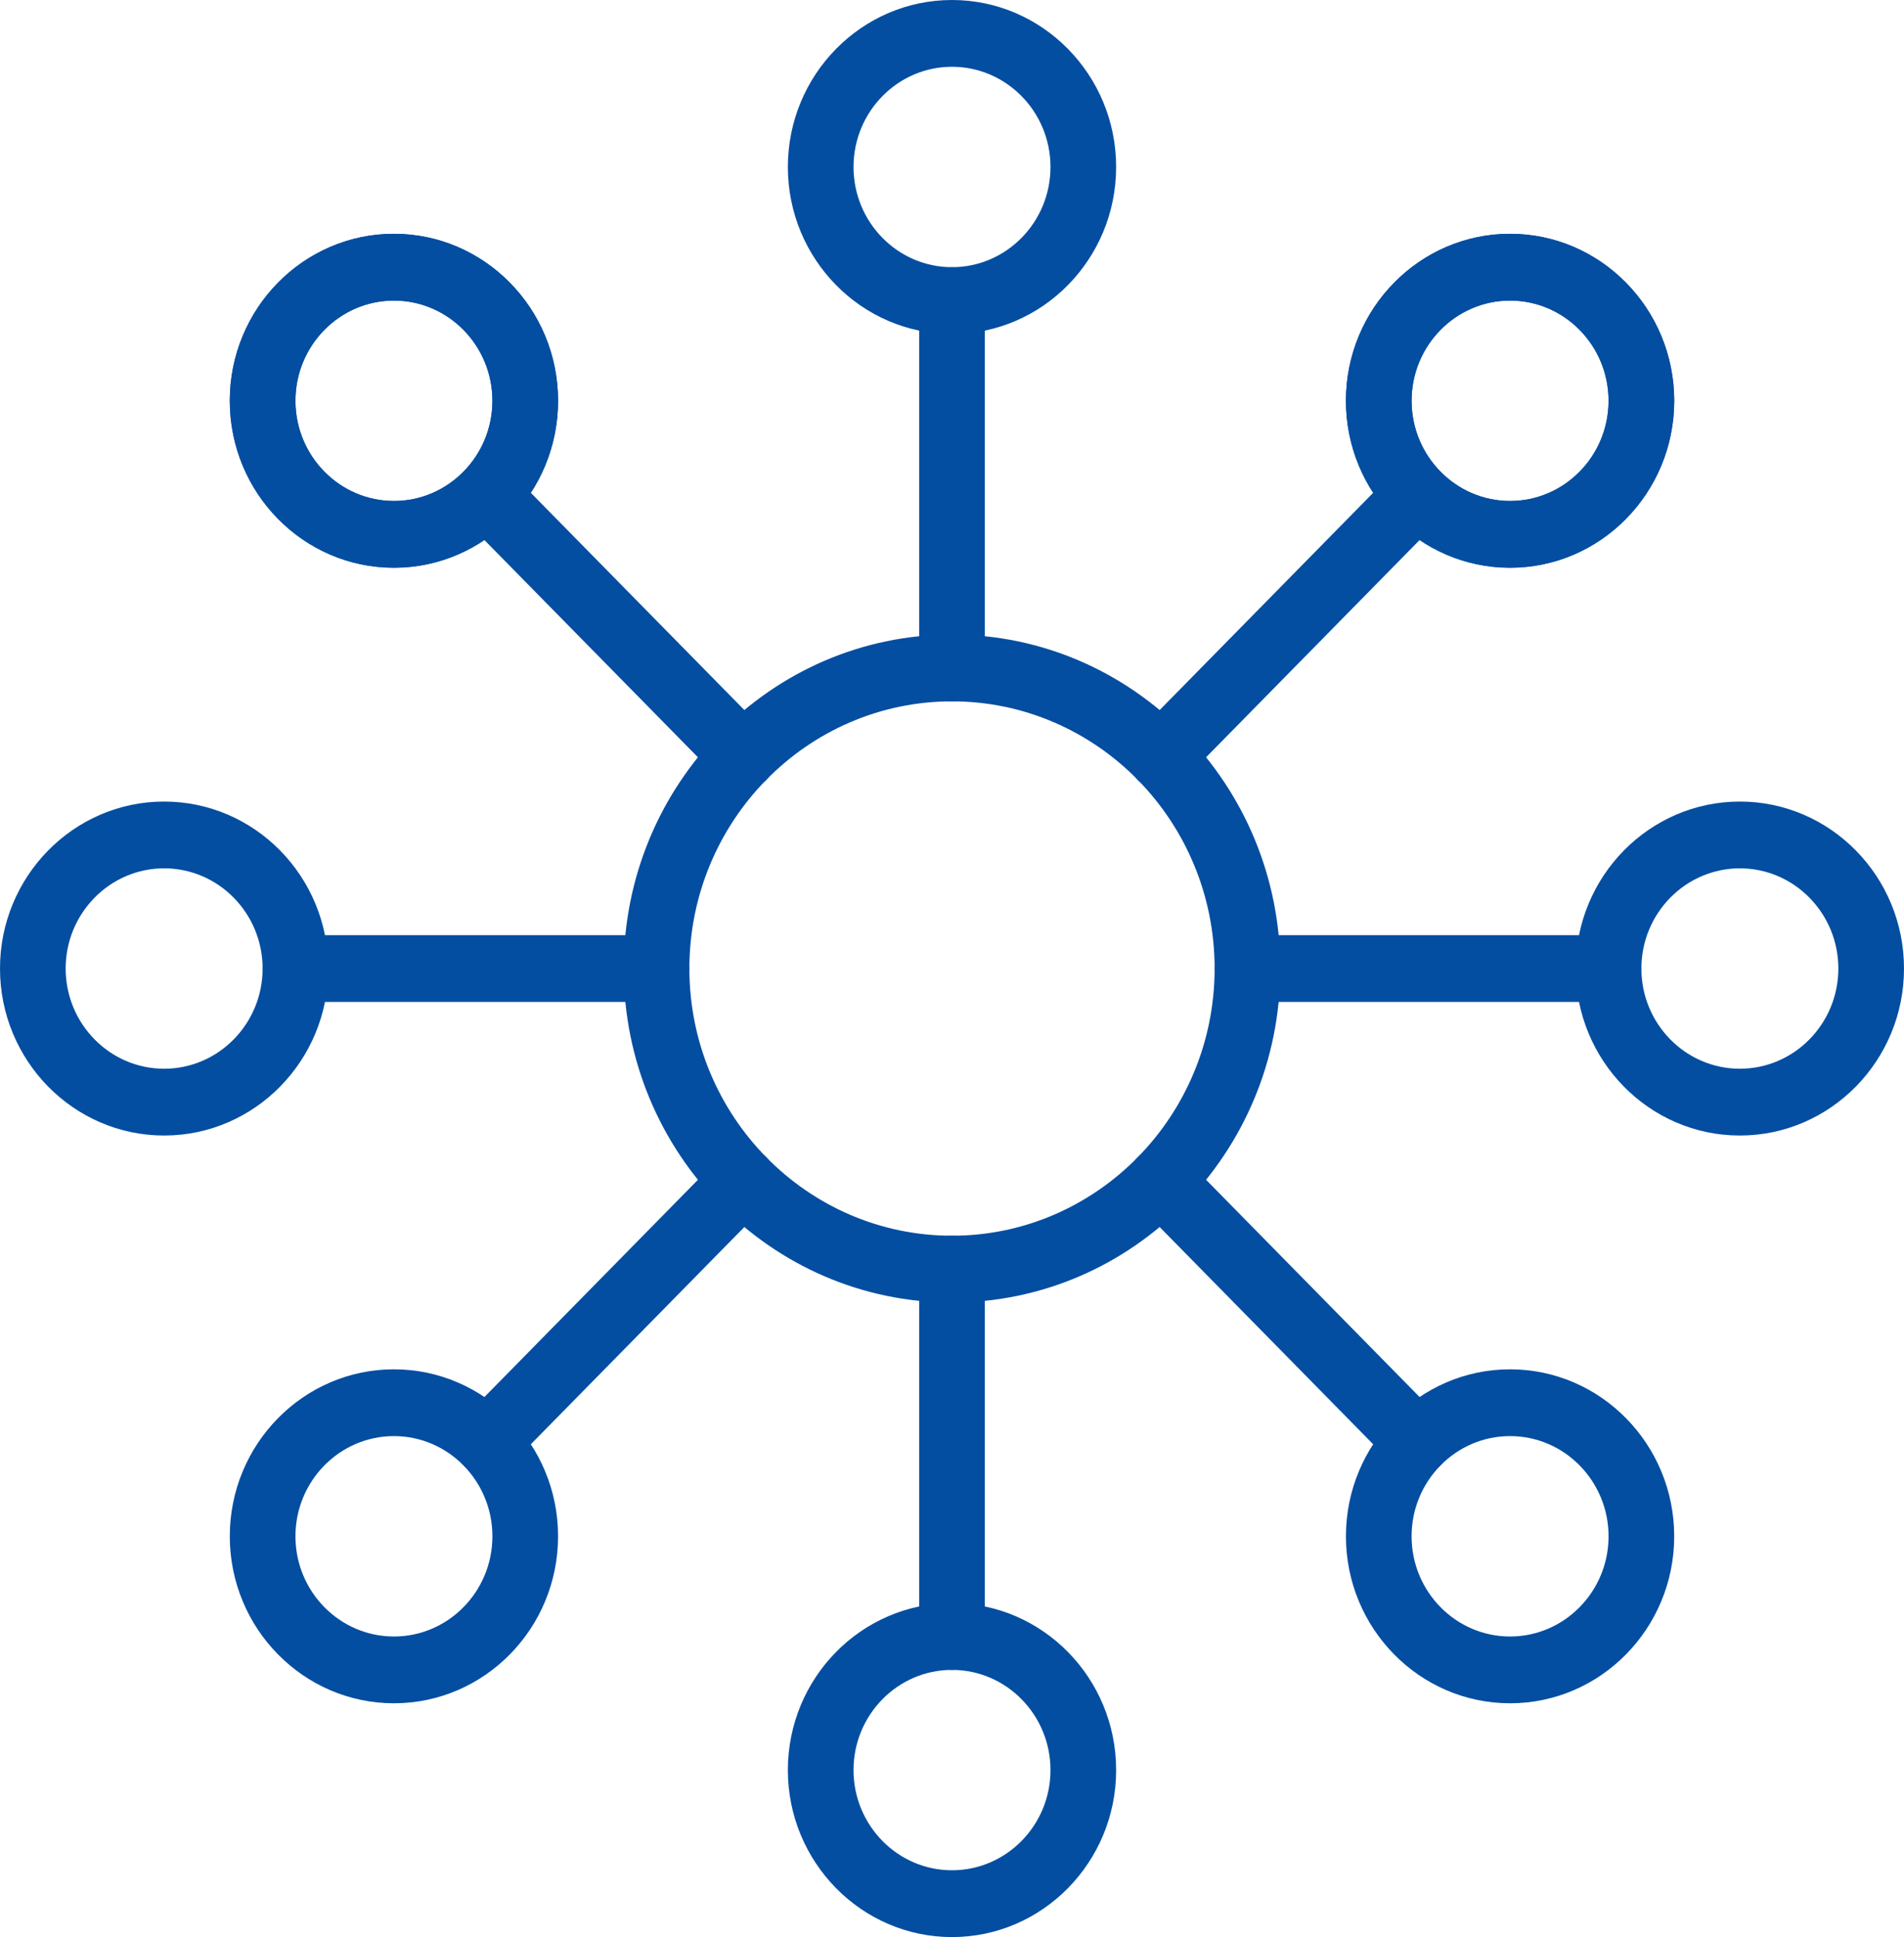
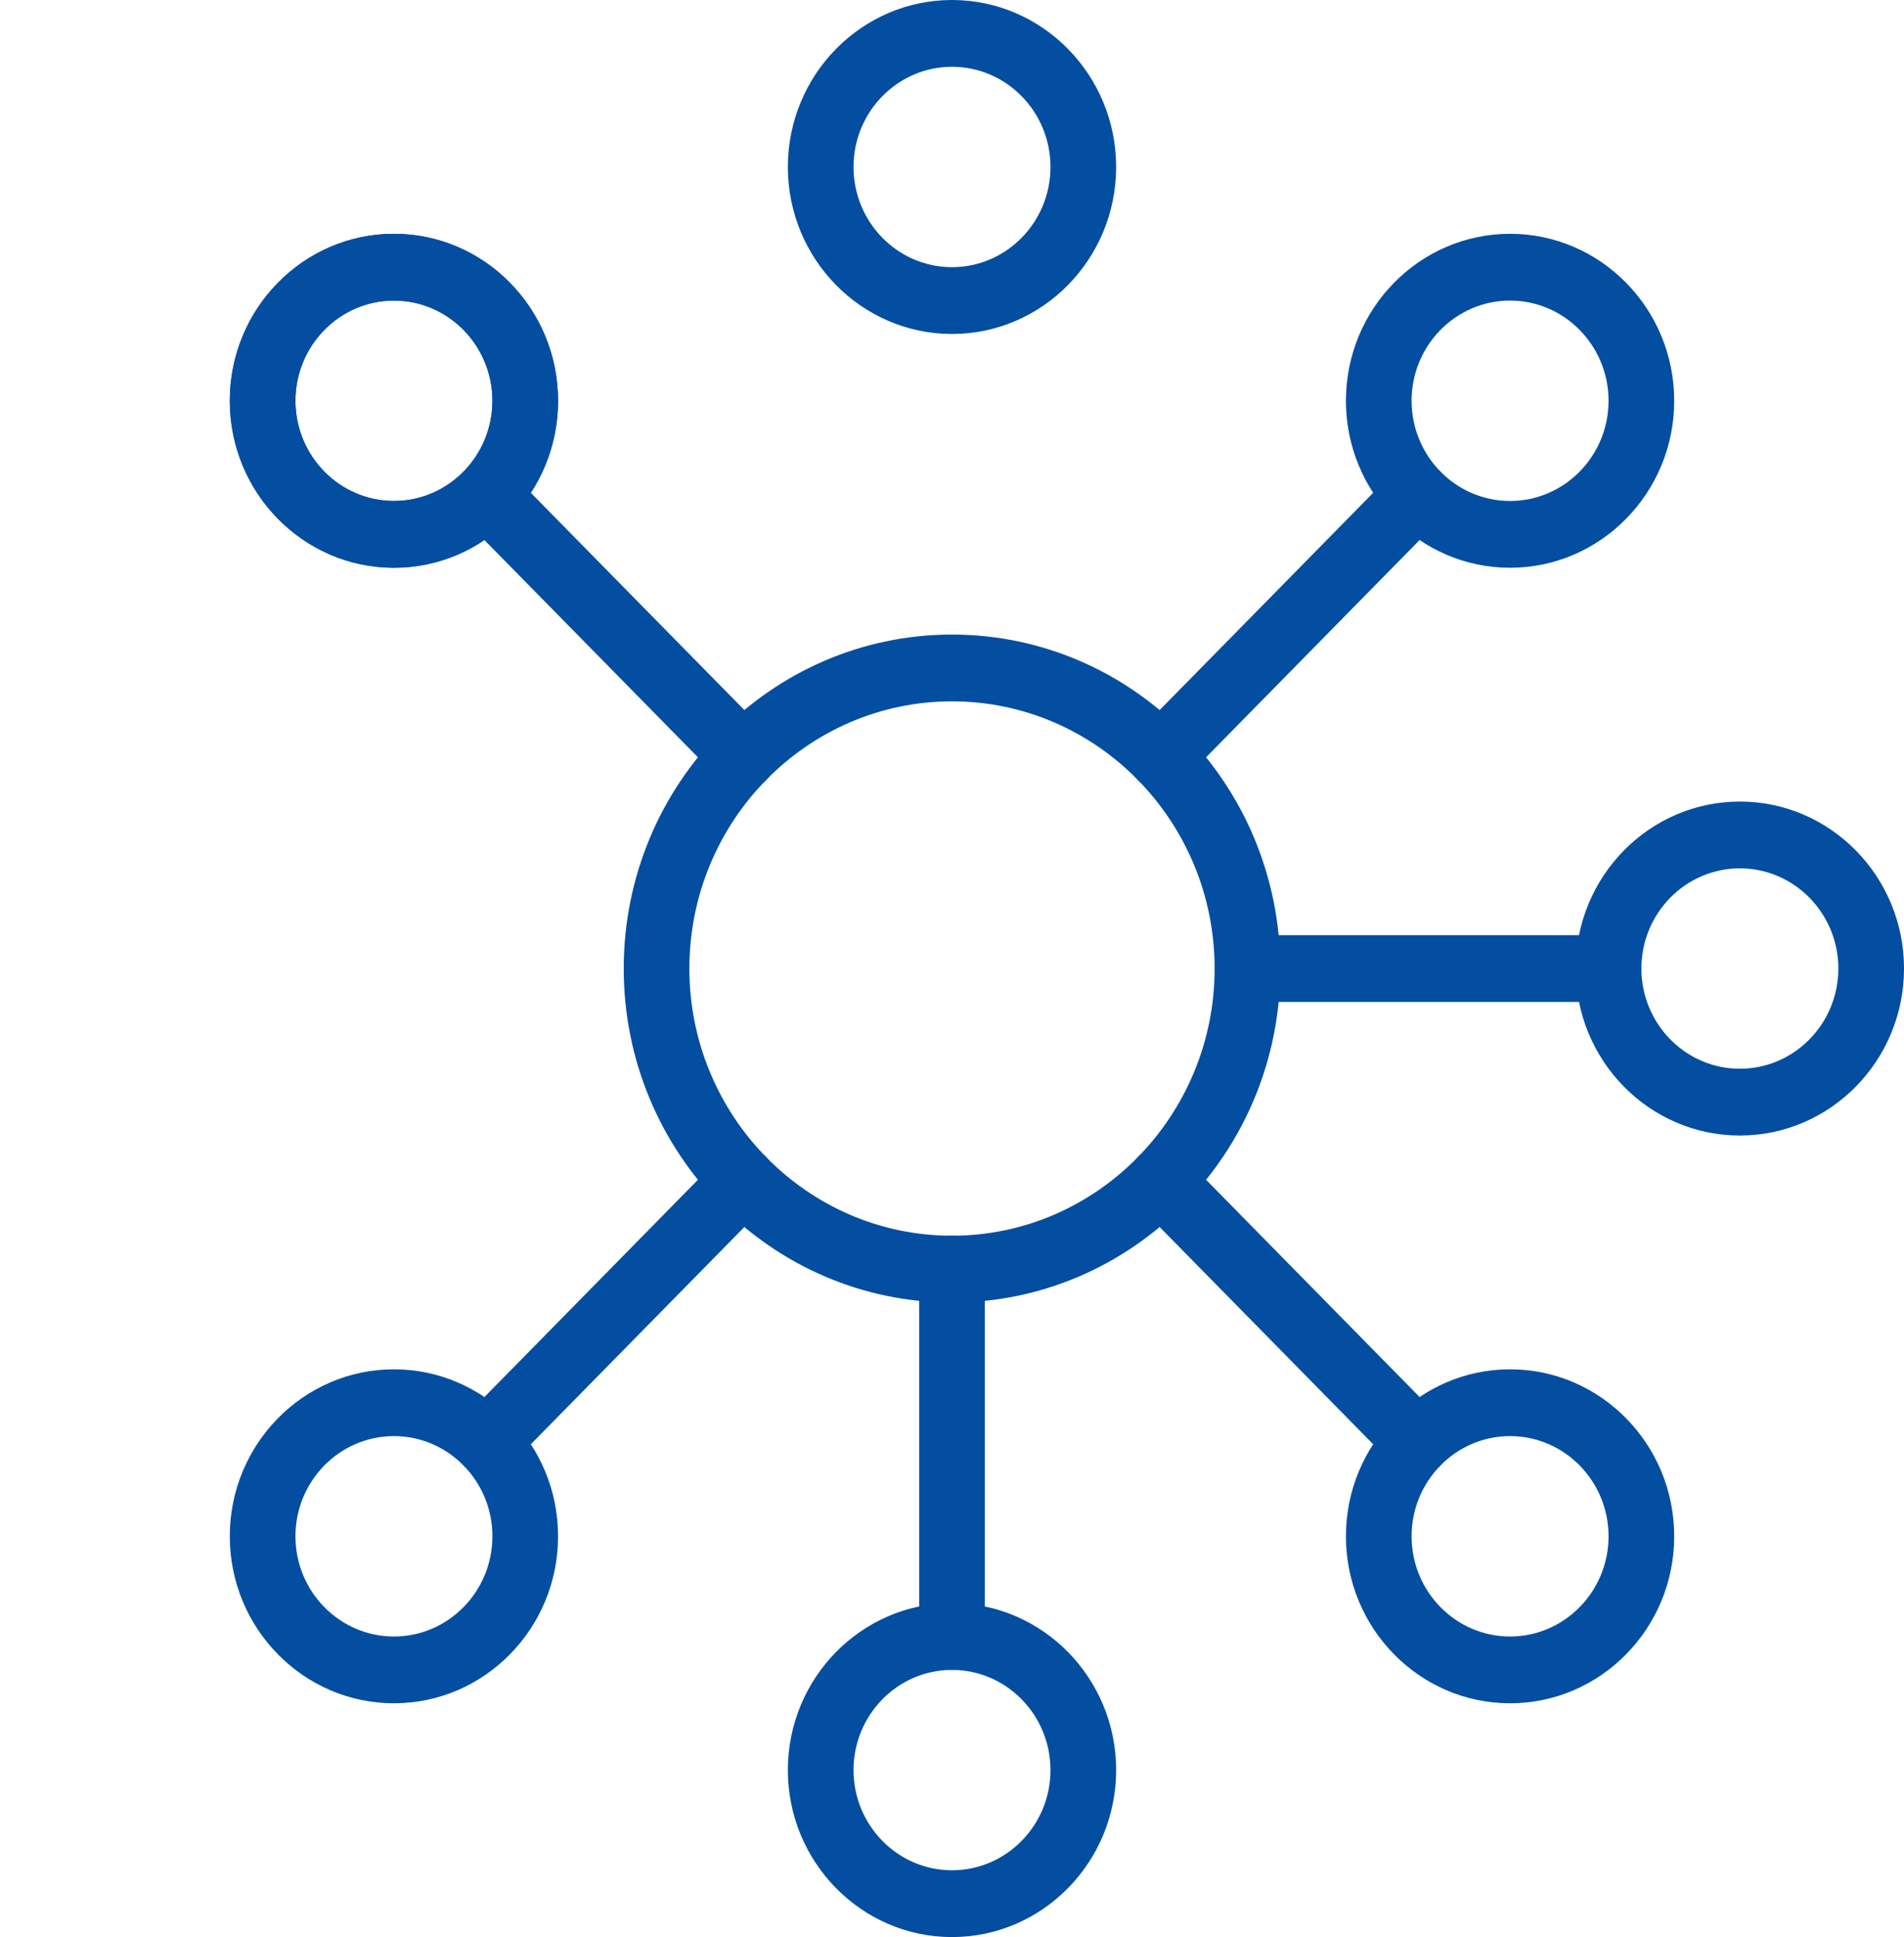
<svg xmlns="http://www.w3.org/2000/svg" width="58" height="59" viewBox="0 0 58 59" fill="none">
  <g clip-path="url(#clip0_2917_2624)">
    <path d="M29 39.672C23.486 39.672 19 35.109 19 29.5C19 23.891 23.486 19.328 29 19.328C34.514 19.328 39 23.891 39 29.5C39 35.109 34.514 39.672 29 39.672ZM29 21.362C24.589 21.362 21 25.012 21 29.5C21 33.987 24.589 37.638 29 37.638C33.411 37.638 37 33.987 37 29.5C37 25.012 33.411 21.362 29 21.362Z" fill="#034EA1" />
    <path d="M29 10.172C26.243 10.172 24 7.891 24 5.086C24 2.282 26.243 0 29 0C31.757 0 34 2.282 34 5.086C34 7.891 31.757 10.172 29 10.172ZM29 2.034C27.346 2.034 26 3.403 26 5.086C26 6.769 27.346 8.138 29 8.138C30.654 8.138 32 6.769 32 5.086C32 3.403 30.654 2.034 29 2.034Z" fill="#034EA1" />
    <path d="M29 59C26.243 59 24 56.718 24 53.914C24 51.109 26.243 48.828 29 48.828C31.757 48.828 34 51.109 34 53.914C34 56.718 31.757 59 29 59ZM29 50.862C27.346 50.862 26 52.231 26 53.914C26 55.597 27.346 56.965 29 56.965C30.654 56.965 32 55.597 32 53.914C32 52.231 30.654 50.862 29 50.862Z" fill="#034EA1" />
-     <path d="M5 34.586C2.243 34.586 0 32.305 0 29.5C0 26.695 2.243 24.414 5 24.414C7.757 24.414 10 26.695 10 29.5C10 32.305 7.757 34.586 5 34.586ZM5 26.448C3.346 26.448 2 27.817 2 29.5C2 31.183 3.346 32.552 5 32.552C6.654 32.552 8 31.183 8 29.5C8 27.817 6.654 26.448 5 26.448Z" fill="#034EA1" />
    <path d="M53 34.586C50.243 34.586 48 32.305 48 29.5C48 26.695 50.243 24.414 53 24.414C55.757 24.414 58 26.695 58 29.5C58 32.305 55.757 34.586 53 34.586ZM53 26.448C51.346 26.448 50 27.817 50 29.5C50 31.183 51.346 32.552 53 32.552C54.654 32.552 56 31.183 56 29.5C56 27.817 54.654 26.448 53 26.448Z" fill="#034EA1" />
    <path d="M12 17.293C9.243 17.293 7 15.012 7 12.207C7 9.402 9.243 7.121 12 7.121C14.757 7.121 17 9.402 17 12.207C17 15.012 14.757 17.293 12 17.293ZM12 9.155C10.346 9.155 9 10.524 9 12.207C9 13.89 10.346 15.259 12 15.259C13.654 15.259 15 13.89 15 12.207C15 10.524 13.654 9.155 12 9.155Z" fill="#034EA1" />
-     <path d="M46 17.293C43.243 17.293 41 15.012 41 12.207C41 9.402 43.243 7.121 46 7.121C48.757 7.121 51 9.402 51 12.207C51 15.012 48.757 17.293 46 17.293ZM46 9.155C44.346 9.155 43 10.524 43 12.207C43 13.89 44.346 15.259 46 15.259C47.654 15.259 49 13.89 49 12.207C49 10.524 47.654 9.155 46 9.155Z" fill="#034EA1" />
    <path d="M12 17.293C9.243 17.293 7 15.012 7 12.207C7 9.402 9.243 7.121 12 7.121C14.757 7.121 17 9.402 17 12.207C17 15.012 14.757 17.293 12 17.293ZM12 9.155C10.346 9.155 9 10.524 9 12.207C9 13.89 10.346 15.259 12 15.259C13.654 15.259 15 13.89 15 12.207C15 10.524 13.654 9.155 12 9.155Z" fill="#034EA1" />
    <path d="M46 17.293C43.243 17.293 41 15.012 41 12.207C41 9.402 43.243 7.121 46 7.121C48.757 7.121 51 9.402 51 12.207C51 15.012 48.757 17.293 46 17.293ZM46 9.155C44.346 9.155 43 10.524 43 12.207C43 13.89 44.346 15.259 46 15.259C47.654 15.259 49 13.89 49 12.207C49 10.524 47.654 9.155 46 9.155Z" fill="#034EA1" />
    <path d="M12 51.879C9.243 51.879 7 49.598 7 46.793C7 43.988 9.243 41.707 12 41.707C14.757 41.707 17 43.988 17 46.793C17 49.598 14.757 51.879 12 51.879ZM12 43.741C10.346 43.741 9 45.11 9 46.793C9 48.476 10.346 49.845 12 49.845C13.654 49.845 15 48.476 15 46.793C15 45.11 13.654 43.741 12 43.741Z" fill="#034EA1" />
    <path d="M46 51.879C43.243 51.879 41 49.598 41 46.793C41 43.988 43.243 41.707 46 41.707C48.757 41.707 51 43.988 51 46.793C51 49.598 48.757 51.879 46 51.879ZM46 43.741C44.346 43.741 43 45.11 43 46.793C43 48.476 44.346 49.845 46 49.845C47.654 49.845 49 48.476 49 46.793C49 45.11 47.654 43.741 46 43.741Z" fill="#034EA1" />
    <path d="M43.17 44.932C42.914 44.932 42.659 44.833 42.463 44.634L34.653 36.689C34.263 36.292 34.263 35.647 34.653 35.25C35.043 34.854 35.677 34.854 36.067 35.25L43.877 43.195C44.267 43.592 44.267 44.237 43.877 44.634C43.681 44.833 43.426 44.932 43.17 44.932Z" fill="#034EA1" />
    <path d="M22.64 24.048C22.384 24.048 22.128 23.949 21.933 23.75L14.123 15.805C13.733 15.408 13.733 14.763 14.123 14.366C14.513 13.97 15.147 13.97 15.537 14.366L23.347 22.311C23.737 22.708 23.737 23.353 23.347 23.75C23.151 23.949 22.896 24.048 22.64 24.048Z" fill="#034EA1" />
    <path d="M35.36 24.048C35.104 24.048 34.849 23.949 34.653 23.75C34.263 23.353 34.263 22.708 34.653 22.311L42.463 14.366C42.853 13.97 43.487 13.97 43.877 14.366C44.267 14.763 44.267 15.408 43.877 15.805L36.067 23.75C35.871 23.949 35.616 24.048 35.36 24.048Z" fill="#034EA1" />
    <path d="M14.83 44.932C14.574 44.932 14.319 44.833 14.123 44.634C13.733 44.237 13.733 43.592 14.123 43.195L21.933 35.25C22.323 34.854 22.957 34.854 23.347 35.25C23.737 35.647 23.737 36.292 23.347 36.689L15.537 44.634C15.341 44.833 15.086 44.932 14.83 44.932Z" fill="#034EA1" />
-     <path d="M29 21.362C28.447 21.362 28 20.907 28 20.345V9.155C28 8.593 28.447 8.138 29 8.138C29.553 8.138 30 8.593 30 9.155V20.345C30 20.907 29.553 21.362 29 21.362Z" fill="#034EA1" />
    <path d="M29 50.862C28.447 50.862 28 50.407 28 49.845V38.655C28 38.093 28.447 37.638 29 37.638C29.553 37.638 30 38.093 30 38.655V49.845C30 50.407 29.553 50.862 29 50.862Z" fill="#034EA1" />
    <path d="M49 30.517H38C37.447 30.517 37 30.062 37 29.5C37 28.938 37.447 28.483 38 28.483H49C49.553 28.483 50 28.938 50 29.5C50 30.062 49.553 30.517 49 30.517Z" fill="#034EA1" />
-     <path d="M20 30.517H9C8.447 30.517 8 30.062 8 29.5C8 28.938 8.447 28.483 9 28.483H20C20.553 28.483 21 28.938 21 29.5C21 30.062 20.553 30.517 20 30.517Z" fill="#034EA1" />
  </g>
  <defs>
    <clipPath id="clip0_2917_2624">
      <rect width="58" height="59" fill="white" />
    </clipPath>
  </defs>
</svg>